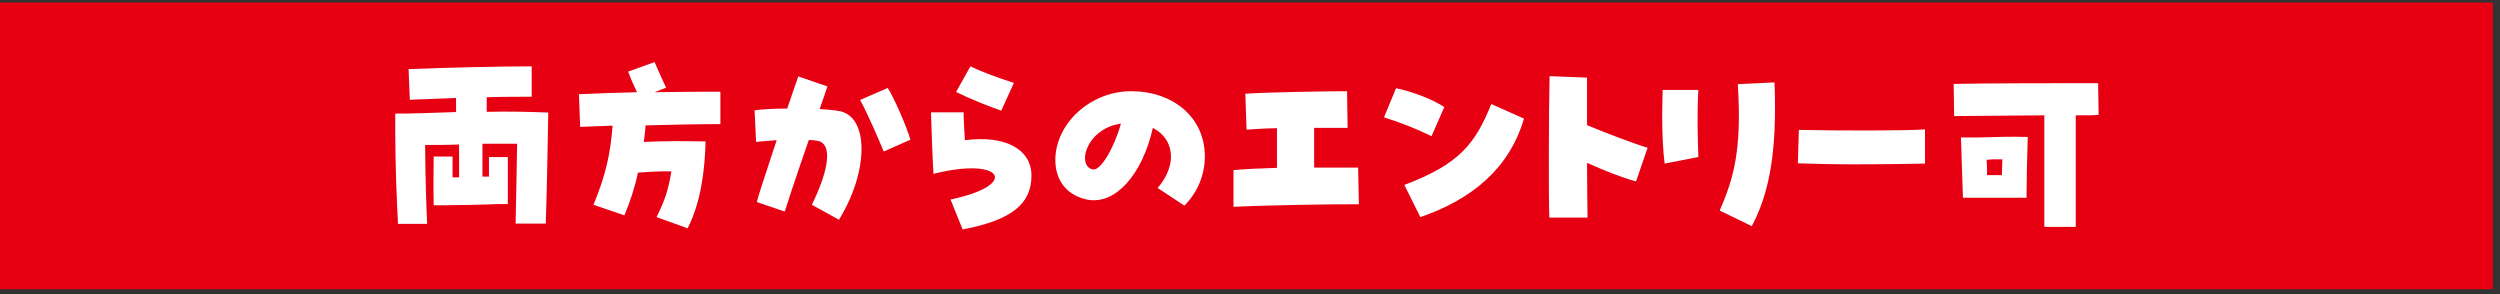
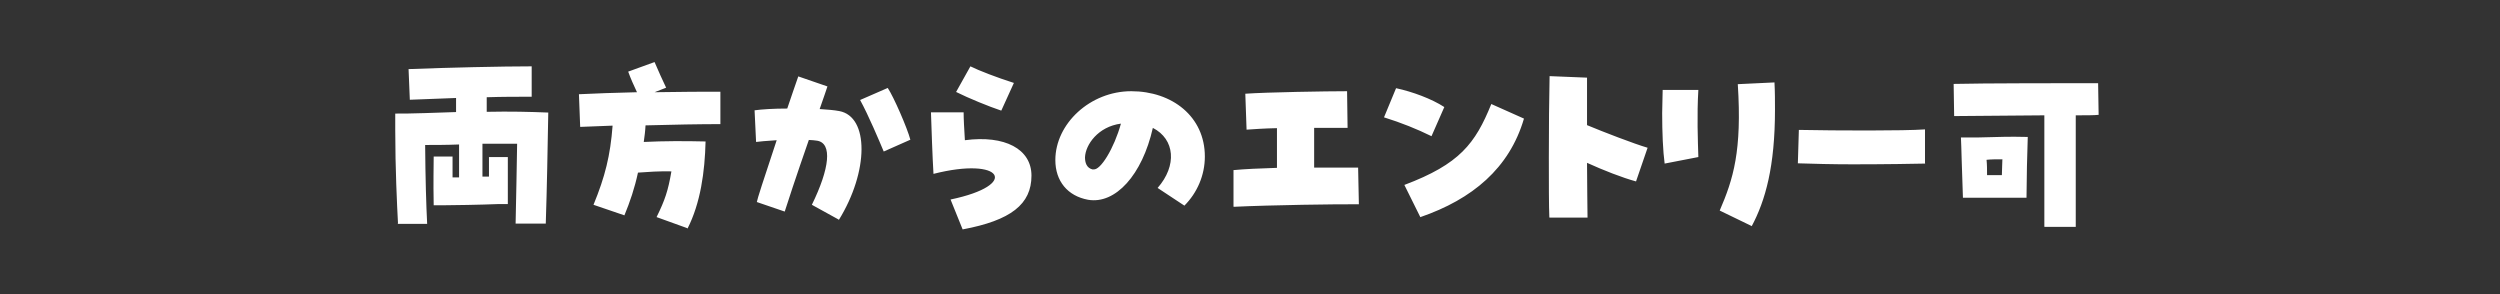
<svg xmlns="http://www.w3.org/2000/svg" width="153" height="18" viewBox="0 0 153 18" fill="none">
  <rect x="0" y="0" width="153" height="18" fill="#333333" stroke="none" />
-   <path d="M152.564 0.154H0V17.7H152.564V0.154Z" fill="#E60012" />
  <path d="M121.608 10.734C121.608 10.395 121.608 10.072 121.577 9.78C121.87 9.749 122.146 9.749 122.546 9.749C122.546 10.026 122.515 10.349 122.515 10.718H121.608V10.734ZM120.132 12.102H120.716C121.516 12.102 122.008 12.102 122.439 12.102H124.022C124.022 11.272 124.069 9.027 124.099 8.381C122.777 8.35 122.608 8.381 121.085 8.412H120.009C120.04 8.965 120.055 10.165 120.132 12.118M125.13 13.886H127.036V7.058C127.652 7.058 128.159 7.058 128.436 7.028L128.405 5.09C126.714 5.09 121.239 5.09 119.563 5.136L119.594 7.104C120.04 7.104 122.761 7.074 125.114 7.058V13.871L125.13 13.886ZM117.81 9.995V7.919C116.518 8.012 112.427 7.996 110.09 7.95L110.029 9.995C110.967 10.026 112.166 10.057 113.381 10.057C115.319 10.057 117.225 10.026 117.825 10.011M101.878 10.011L103.939 9.611C103.908 8.596 103.847 7.043 103.939 5.505H101.755C101.755 5.966 101.725 6.459 101.725 6.935C101.725 8.104 101.771 9.242 101.878 10.026M107.199 13.855C108.045 12.271 108.629 10.195 108.629 6.705C108.629 6.182 108.629 5.628 108.598 5.044L106.353 5.151C106.615 9.242 106.076 10.964 105.246 12.886L107.214 13.84L107.199 13.855ZM94.835 13.317H97.157C97.157 12.702 97.126 11.426 97.126 9.965C98.141 10.426 99.279 10.872 100.125 11.103L100.833 9.042C100.033 8.811 98.08 8.058 97.126 7.658C97.126 6.582 97.126 5.536 97.126 4.752L94.835 4.659C94.805 5.951 94.789 7.889 94.789 9.642C94.789 11.21 94.789 12.625 94.82 13.302M87.608 8.335L88.392 6.551C87.608 6.043 86.439 5.613 85.439 5.397L84.701 7.181C85.778 7.52 86.7 7.889 87.608 8.335ZM86.931 13.286C90.099 12.194 92.375 10.303 93.267 7.258L91.268 6.366C90.283 8.796 89.33 10.042 85.947 11.318L86.931 13.302V13.286ZM75.505 12.656C77.75 12.548 81.949 12.487 83.163 12.502L83.117 10.257C82.533 10.257 81.549 10.257 80.426 10.257C80.426 9.334 80.426 8.442 80.426 7.827C81.257 7.827 81.995 7.827 82.472 7.827L82.441 5.582C81.21 5.582 77.489 5.644 76.213 5.736L76.29 7.935C76.72 7.904 77.397 7.858 78.15 7.843C78.15 8.611 78.15 9.411 78.15 10.272C77.105 10.303 76.136 10.349 75.49 10.411V12.64L75.505 12.656ZM66.909 10.38C66.478 10.303 66.402 9.919 66.402 9.626C66.432 8.857 67.201 7.75 68.601 7.566C68.185 9.073 67.34 10.457 66.909 10.364M72.476 12.594C73.275 11.795 73.737 10.718 73.737 9.58C73.737 7.135 71.738 5.582 69.231 5.582C66.725 5.582 64.587 7.566 64.587 9.796C64.587 11.087 65.341 11.995 66.586 12.225C68.262 12.517 69.908 10.703 70.554 7.827C71.907 8.519 72.045 10.134 70.846 11.502L72.476 12.579V12.594ZM61.281 6.766L62.05 5.075C60.989 4.736 59.912 4.321 59.389 4.06L58.513 5.628C59.282 6.013 60.527 6.52 61.265 6.766M58.913 14.04C61.865 13.486 63.126 12.502 63.126 10.749C63.126 9.119 61.496 8.258 59.051 8.581C59.005 7.796 58.974 7.304 58.974 6.874H56.975C57.006 7.827 57.067 9.626 57.129 10.641C61.358 9.565 62.449 11.318 58.174 12.21L58.913 14.04ZM54.084 9.273L55.714 8.55C55.529 7.843 54.699 5.936 54.33 5.382L52.638 6.12C53.146 7.043 53.807 8.611 54.084 9.273ZM51.331 13.471C53.177 10.488 53.192 7.135 51.362 6.797C51.039 6.735 50.624 6.705 50.163 6.674C50.409 5.966 50.593 5.444 50.639 5.29L48.855 4.675C48.702 5.121 48.394 5.997 48.179 6.643C47.333 6.643 46.641 6.689 46.18 6.751L46.272 8.688C46.472 8.658 46.856 8.627 47.533 8.581C46.703 11.087 46.349 12.164 46.318 12.364L48.025 12.948C48.102 12.687 48.733 10.764 49.501 8.565C49.686 8.565 49.87 8.596 50.009 8.611C50.947 8.765 50.778 10.303 49.686 12.533L51.331 13.44V13.471ZM42.074 13.994C42.873 12.425 43.135 10.518 43.181 8.658C41.905 8.627 40.628 8.627 39.398 8.688C39.444 8.35 39.49 8.027 39.506 7.673C41.182 7.627 42.827 7.596 44.088 7.596V5.613C43.196 5.613 41.659 5.613 40.059 5.644L40.767 5.367C40.536 4.875 40.321 4.413 40.059 3.798L38.445 4.383C38.598 4.813 38.783 5.213 38.983 5.644C37.676 5.674 36.384 5.72 35.431 5.767L35.507 7.766L37.491 7.689C37.353 9.519 37.03 10.81 36.322 12.533L38.214 13.179C38.552 12.364 38.844 11.502 39.044 10.564C39.69 10.518 40.305 10.472 41.09 10.488C40.89 11.672 40.69 12.256 40.182 13.286L42.058 13.963L42.074 13.994ZM24.297 13.702H26.142C26.081 12.518 26.035 10.903 26.019 8.873C26.558 8.873 27.311 8.873 28.095 8.842V10.857C27.957 10.857 27.819 10.857 27.696 10.857V9.58H26.542C26.542 10.349 26.512 10.964 26.542 12.564H27.034C27.619 12.564 29.433 12.533 30.556 12.487H31.079C31.079 10.98 31.079 10.949 31.079 9.611H29.925C29.925 9.888 29.925 10.288 29.925 10.81H29.526C29.526 10.257 29.526 9.626 29.526 8.796C30.387 8.796 31.155 8.796 31.648 8.796C31.617 10.226 31.602 11.933 31.555 13.686H33.401C33.478 11.303 33.508 9.411 33.554 6.889C32.447 6.843 31.217 6.812 29.787 6.843C29.787 6.505 29.787 6.212 29.787 5.951C30.74 5.92 31.648 5.92 32.539 5.92V4.06C30.725 4.06 27.403 4.136 25.004 4.229L25.081 6.105L27.911 5.997V6.858C26.942 6.889 25.004 6.966 24.189 6.951C24.189 7.289 24.189 7.627 24.189 7.966C24.189 10.303 24.297 12.533 24.358 13.686" fill="white" />
</svg>